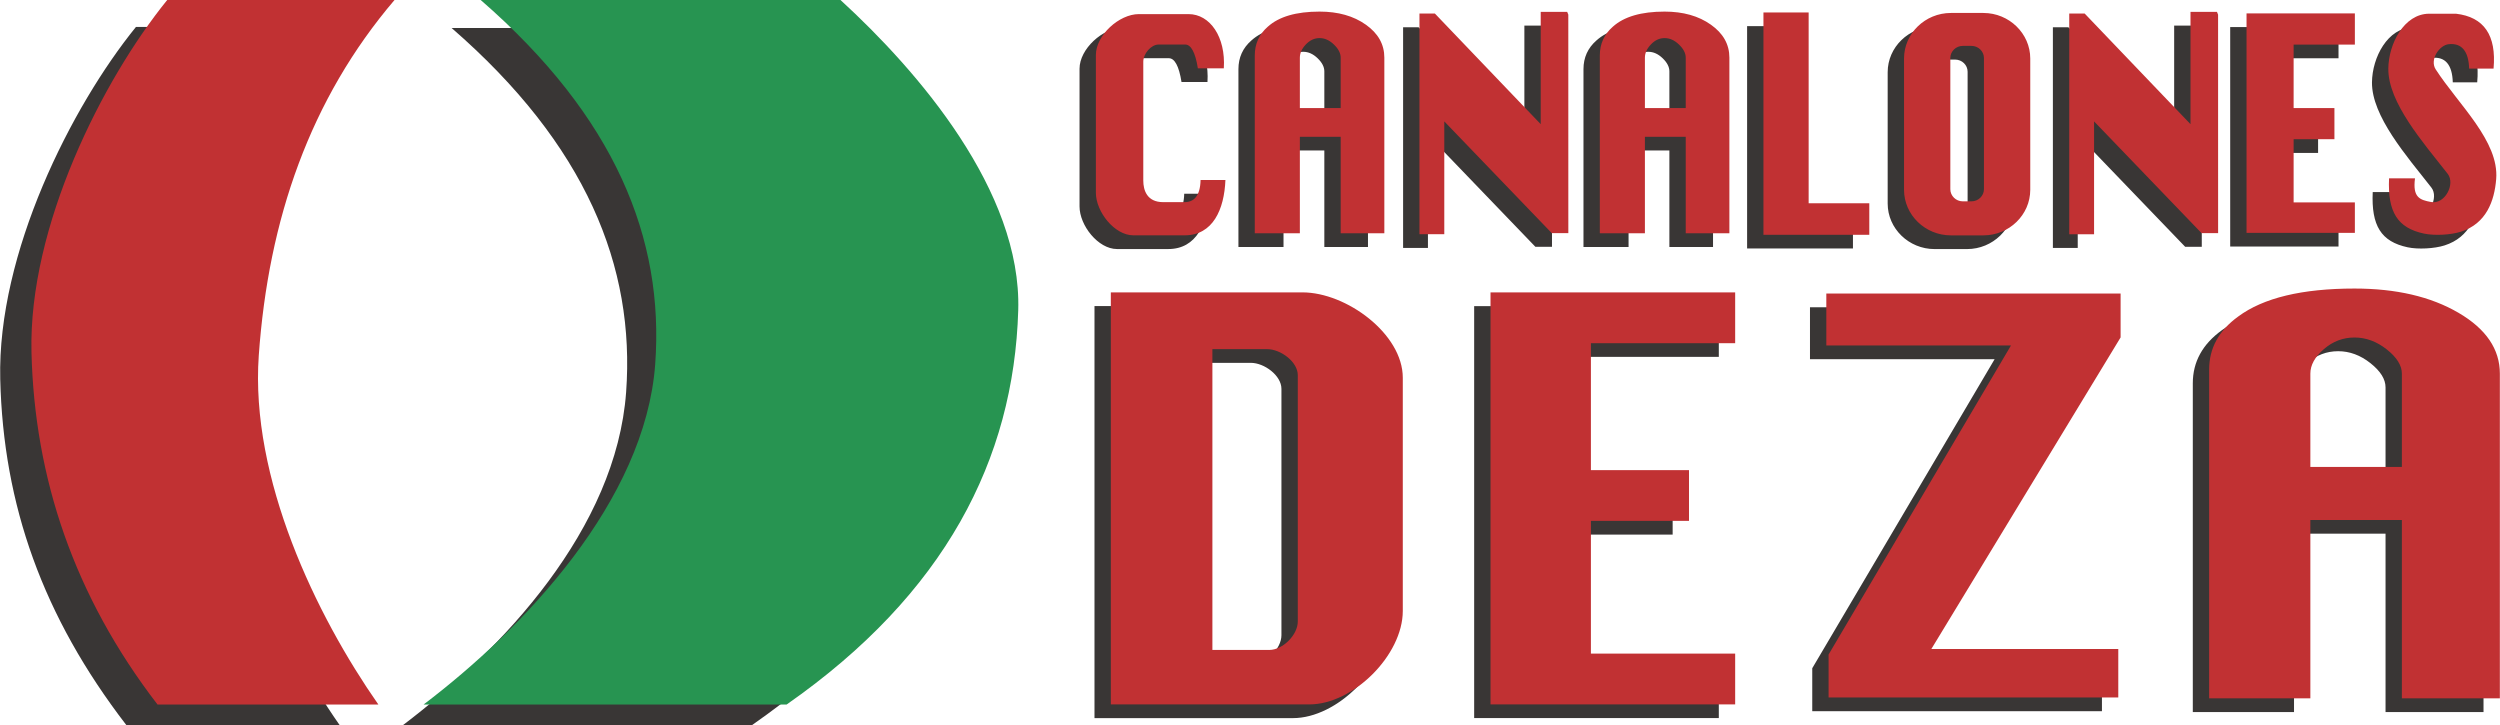
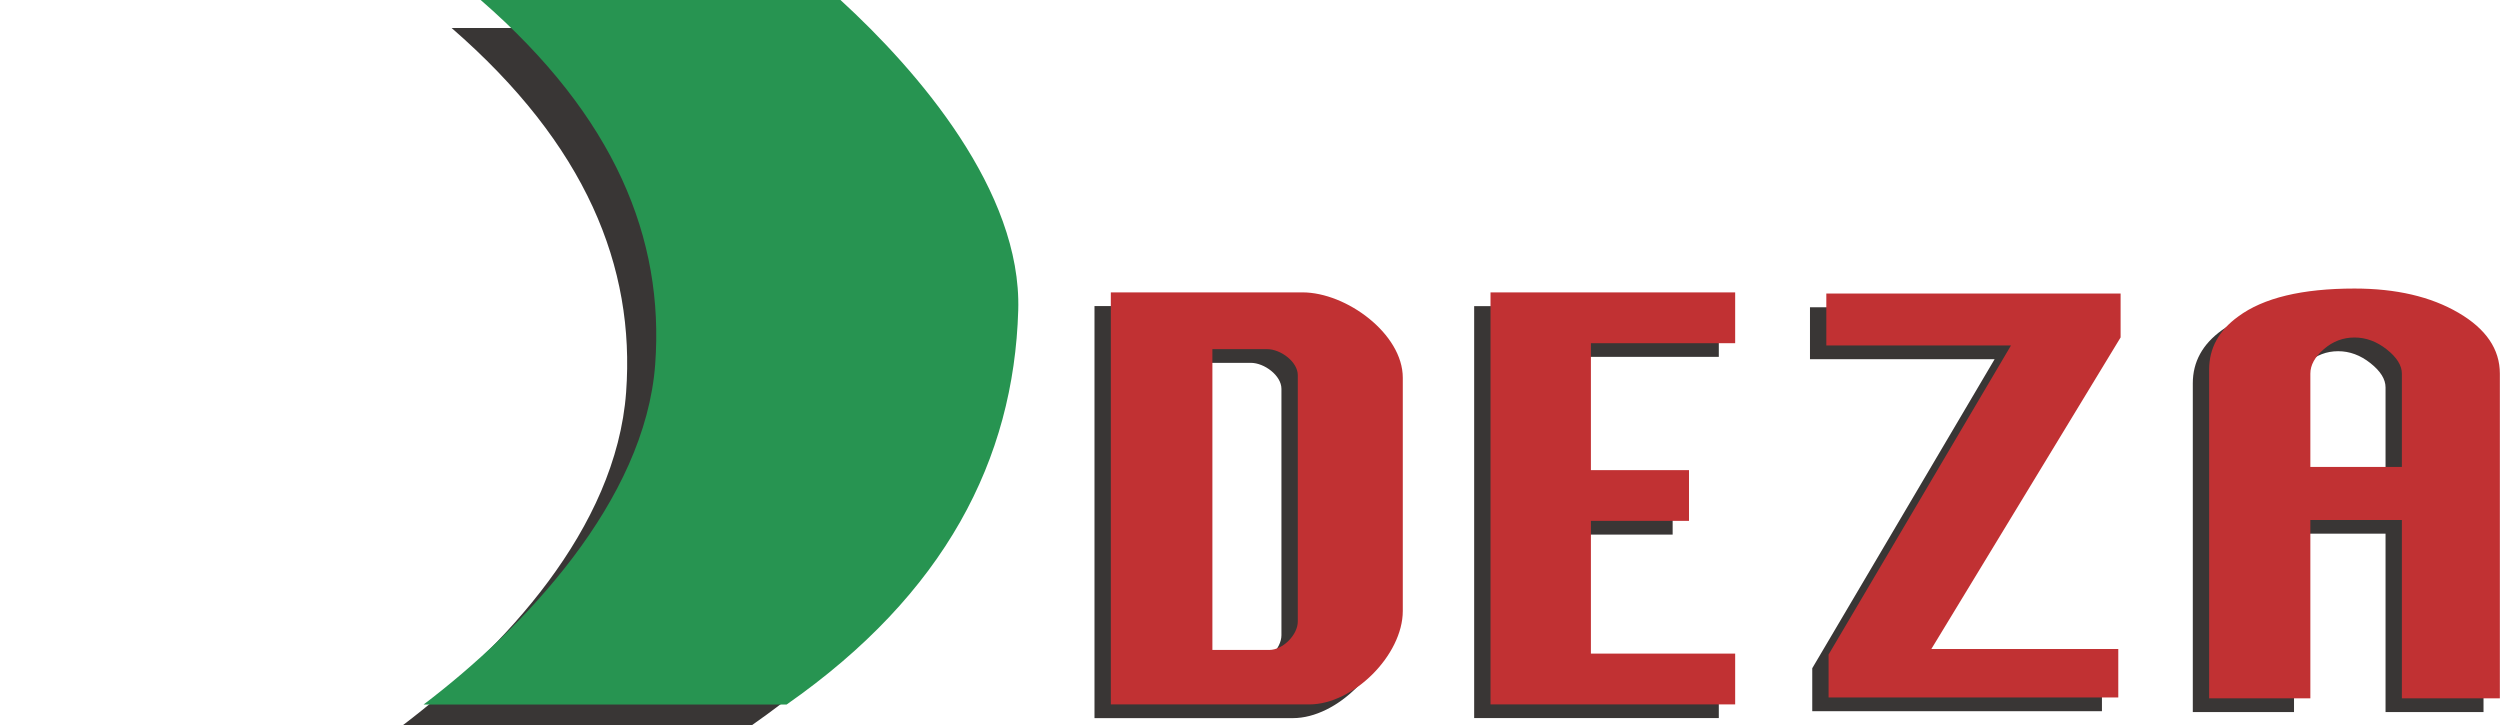
<svg xmlns="http://www.w3.org/2000/svg" xml:space="preserve" width="200px" height="58px" version="1.1" style="shape-rendering:geometricPrecision; text-rendering:geometricPrecision; image-rendering:optimizeQuality; fill-rule:evenodd; clip-rule:evenodd" viewBox="0 0 830463 240861">
  <defs>
    <style type="text/css">
   
    .fil2 {fill:#279451}
    .fil0 {fill:#393635}
    .fil1 {fill:#C13133}
   
  </style>
  </defs>
  <g id="Capa_x0020_1">
    <g id="_2731041466064">
-       <path class="fil0" d="M120641 8945l-75516 0c-21471,26484 -46106,75243 -45091,117032 1011,41785 14135,78827 41873,114884l70858 0c-20755,-29706 -40103,-73055 -37219,-113810 3208,-45281 17077,-85232 45095,-118106z" />
      <path class="fil0" d="M149989 9303l119533 0c25767,23625 60225,63497 59053,103075 -1467,49543 -26087,91700 -78734,128483l-115958 0c33163,-25174 70764,-65115 74085,-110588 3040,-41667 -13306,-82167 -57979,-120970z" />
-       <path class="fil1" d="M131019 0l-75512 0c-21476,26483 -46110,75237 -45095,117032 1015,41784 14139,80970 41873,117027l73369 0c-20760,-29701 -42614,-75198 -39730,-115953 3207,-45282 17076,-85232 45095,-118106z" />
      <path class="fil2" d="M159650 0l119533 0c25772,23619 60225,63496 59053,103074 -1466,49543 -24296,94207 -76944,130985l-120612 0c33168,-25169 73629,-67616 76949,-113094 3041,-41662 -13305,-82167 -57979,-120965z" />
      <path class="fil0" d="M825034 236560l-32550 0 0 -59264 -30407 0 0 59264 -33624 0 0 -109229c0,-7102 3217,-12977 9656,-17626 8348,-6194 21226,-9294 38632,-9294 13830,0 25340,2678 34521,8038 9181,5356 13772,12104 13772,20235l0 107876zm-32550 -76885l0 -30991c0,-2712 -1673,-5389 -5013,-8033 -3335,-2648 -6915,-3972 -10730,-3972 -3816,0 -7214,1289 -10191,3874 -2982,2580 -4473,5292 -4473,8131l0 30991 30407 0zm-191215 -40343l0 -17258 97763 0 0 14575 -62873 103516 62108 0 0 16100 -96242 0 0 -14266 60587 -102667 -61343 0zm-111568 -17636l33354 0 47925 0 0 16871 -47925 0 0 42172 32589 0 0 16866 -32589 0 0 44095 47925 0 0 16866 -81279 0 0 -383 0 -16483 0 -44095 0 -16866 0 -42172 0 -16871zm-126134 -10l63658 0c14590,0 33339,13776 33339,28367l0 77463c0,14625 -16414,31059 -31059,31059l-65938 0 0 -136889zm33737 18862l18224 0c4438,0 10147,4193 10147,8637l0 81843c0,4453 -4997,9450 -9451,9450l-18920 0 0 -99930z" />
      <g>
-         <path class="fil0" d="M454429 82054l-14502 0 0 -32064 -13560 0 0 32064 -14978 0 0 -59082c0,-3850 1442,-7023 4311,-9534 3717,-3360 9450,-5032 17209,-5032 6160,0 11290,1442 15380,4350 4100,2889 6140,6552 6140,10947l0 58351zm-14502 -41593l0 -16758c0,-1467 -745,-2919 -2236,-4351 -1491,-1437 -3075,-2148 -4782,-2148 -1707,0 -3217,707 -4541,2104 -1325,1388 -2001,2864 -2001,4395l0 16758 13560 0zm129136 41593l-14502 0 0 -32064 -13561 0 0 32064 -14978 0 0 -59082c0,-3850 1442,-7023 4311,-9534 3718,-3360 9451,-5032 17209,-5032 6160,0 11290,1442 15380,4350 4100,2889 6141,6552 6141,10947l0 58351zm-14502 -41593l0 -16758c0,-1467 -746,-2919 -2237,-4351 -1491,-1437 -3075,-2148 -4782,-2148 -1706,0 -3217,707 -4541,2104 -1324,1388 -2001,2864 -2001,4395l0 16758 13561 0zm-39377 -31962l-8799 0 0 37302 -35154 -36748 -5135 0 0 73315 8254 0 0 -37489 35704 37121 5507 0 -9 -72579 -368 -922zm-122706 18744l8626 0c663,-10411 -4575,-18008 -11740,-18008l-16484 0c-6572,0 -14281,7028 -14281,13599l0 45753c0,6282 6169,14149 12452,14149l17037 0c9392,0 13149,-8578 13546,-18377l-8259 0c-113,5390 -2275,7347 -5292,7347l-7145 0c-5336,0 -6592,-3919 -6592,-7165l0 -39504c0,-2649 2575,-5694 5130,-5694l8799 0c1893,0 3354,2511 4203,7900zm187904 -18557l15017 0 0 63388 20147 0 0 10475 -20147 0 -15017 0 0 -10475 0 -63388zm62275 171l10794 0c8563,0 15571,6832 15571,15125l0 43639c0,8293 -7008,15125 -15571,15125l-10794 0c-8568,0 -15576,-6832 -15576,-15125l0 -43639c0,-8293 7008,-15125 15576,-15125zm3958 10937l2878 0c2281,0 4145,1814 4145,4031l0 43585c0,2217 -1869,4031 -4145,4031l-2878 0c-2281,0 -4150,-1814 -4150,-4031l0 -43585c0,-2217 1869,-4031 4150,-4031zm84442 -11295l-8798 0 0 37302 -35154 -36748 -5135 0 0 73315 8254 0 0 -37489 35703 37121 5508 0 -15 -72579 -363 -922zm9819 500l14766 0 21221 0 0 10358 -20343 0 0 21089 13556 0 0 10358 -13556 0 0 20990 20343 0 0 10108 -35987 0 0 -206 0 -8779 0 -23486 0 -8985 0 -22462 0 -8985zm73947 18343l8116 0c1001,-11069 -3163,-17151 -12486,-18230l-8994 0c-8240,84 -13399,9941 -13482,18230 -108,11235 11471,24433 19730,34962 2604,3321 -888,10211 -5493,9363 -3777,-697 -6204,-1496 -5370,-7867l-8617 0c-501,11158 2751,16464 11613,18357 3458,741 8872,446 12241,-623 8465,-2692 11143,-10191 11731,-17484 1021,-12614 -12574,-24801 -20102,-36458 -2045,-3173 1167,-8048 4369,-8367 4164,-417 6577,2207 6744,8117z" />
-       </g>
+         </g>
      <path class="fil1" d="M830463 232009l-32550 0 0 -59264 -30407 0 0 59264 -33624 0 0 -109229c0,-7102 3217,-12977 9657,-17627 8347,-6194 21225,-9293 38636,-9293 13830,0 25335,2678 34516,8038 9181,5355 13772,12104 13772,20235l0 107876zm-32550 -76885l0 -30991c0,-2712 -1673,-5390 -5008,-8038 -3339,-2643 -6920,-3968 -10730,-3968 -3816,0 -7214,1290 -10196,3875 -2982,2579 -4473,5292 -4473,8131l0 30991 30407 0zm-191215 -40343l0 -17259 97768 0 0 14576 -62878 103515 62108 0 0 16101 -96242 0 0 -14266 60588 -102667 -61344 0zm-111563 -17636l33354 0 47925 0 0 16871 -47925 0 0 42172 32589 0 0 16866 -32589 0 0 44090 47925 0 0 16870 -81279 0 0 -382 0 -16488 0 -44090 0 -16866 0 -42172 0 -16871zm-126139 -10l63663 0c14590,0 33334,13776 33334,28366l0 77464c0,14625 -16414,31059 -31059,31059l-65938 0 0 -136889zm33742 18862l18219 0c4443,0 10152,4193 10152,8636l0 81844c0,4453 -4997,9450 -9455,9450l-18916 0 0 -99930z" />
      <g>
-         <path class="fil1" d="M459863 77503l-14507 0 0 -32065 -13560 0 0 32065 -14978 0 0 -59082c0,-3850 1442,-7023 4311,-9534 3717,-3360 9450,-5032 17209,-5032 6160,0 11290,1442 15385,4350 4095,2889 6140,6552 6140,10946l0 58352zm-14507 -41594l0 -16758c0,-1466 -745,-2918 -2236,-4350 -1486,-1437 -3075,-2148 -4782,-2148 -1702,0 -3217,706 -4541,2104 -1325,1388 -2001,2864 -2001,4394l0 16758 13560 0zm129141 41594l-14507 0 0 -32065 -13561 0 0 32065 -14978 0 0 -59082c0,-3850 1442,-7023 4311,-9534 3718,-3360 9451,-5032 17210,-5032 6159,0 11289,1442 15384,4350 4095,2889 6141,6552 6141,10946l0 58352zm-14507 -41594l0 -16758c0,-1466 -746,-2918 -2237,-4350 -1486,-1437 -3075,-2148 -4781,-2148 -1702,0 -3218,706 -4542,2104 -1324,1388 -2001,2864 -2001,4394l0 16758 13561 0zm-39377 -31961l-8799 0 0 37302 -35154 -36748 -5130 0 0 73315 8250 0 0 -37489 35708 37121 5502 0 -9 -72579 -368 -922zm-122701 18744l8622 0c667,-10412 -4576,-18008 -11736,-18008l-16489 0c-6572,0 -14281,7028 -14281,13599l0 45753c0,6282 6169,14144 12452,14144l17037 0c9392,0 13154,-8573 13551,-18372l-8259 0c-117,5390 -2275,7347 -5296,7347l-7141 0c-5336,0 -6592,-3919 -6592,-7165l0 -39505c0,-2648 2570,-5694 5125,-5694l8799 0c1893,0 3354,2511 4208,7901zm187899 -18558l15017 0 0 63389 20147 0 0 10475 -20147 0 -15017 0 0 -10475 0 -63389zm62275 172l10794 0c8568,0 15571,6832 15571,15125l0 43639c0,8293 -7003,15124 -15571,15124l-10794 0c-8568,0 -15571,-6831 -15571,-15124l0 -43639c0,-8293 7003,-15125 15571,-15125zm3958 10937l2878 0c2281,0 4145,1814 4145,4031l0 43585c0,2211 -1869,4031 -4145,4031l-2878 0c-2281,0 -4145,-1815 -4145,-4031l0 -43585c0,-2217 1864,-4031 4145,-4031zm84442 -11295l-8798 0 0 37302 -35154 -36748 -5130 0 0 73315 8249 0 0 -37489 35708 37121 5503 0 -10 -72579 -368 -922zm9819 500l14771 0 21221 0 0 10358 -20348 0 0 21089 13556 0 0 10358 -13556 0 0 20990 20348 0 0 10108 -35992 0 0 -206 0 -8779 0 -23487 0 -8984 0 -22462 0 -8985zm73952 18342l8116 0c996,-11069 -3168,-17150 -12491,-18234l-8989 0c-8240,88 -13404,9946 -13482,18234 -113,11236 11466,24434 19725,34963 2604,3320 -888,10211 -5493,9363 -3776,-697 -6199,-1501 -5370,-7867l-8617 0c-496,11157 2751,16464 11613,18357 3463,736 8872,446 12241,-623 8465,-2692 11143,-10191 11736,-17484 1021,-12614 -12574,-24801 -20102,-36459 -2050,-3173 1162,-8048 4369,-8366 4164,-417 6577,2207 6744,8116z" />
-       </g>
+         </g>
    </g>
  </g>
</svg>